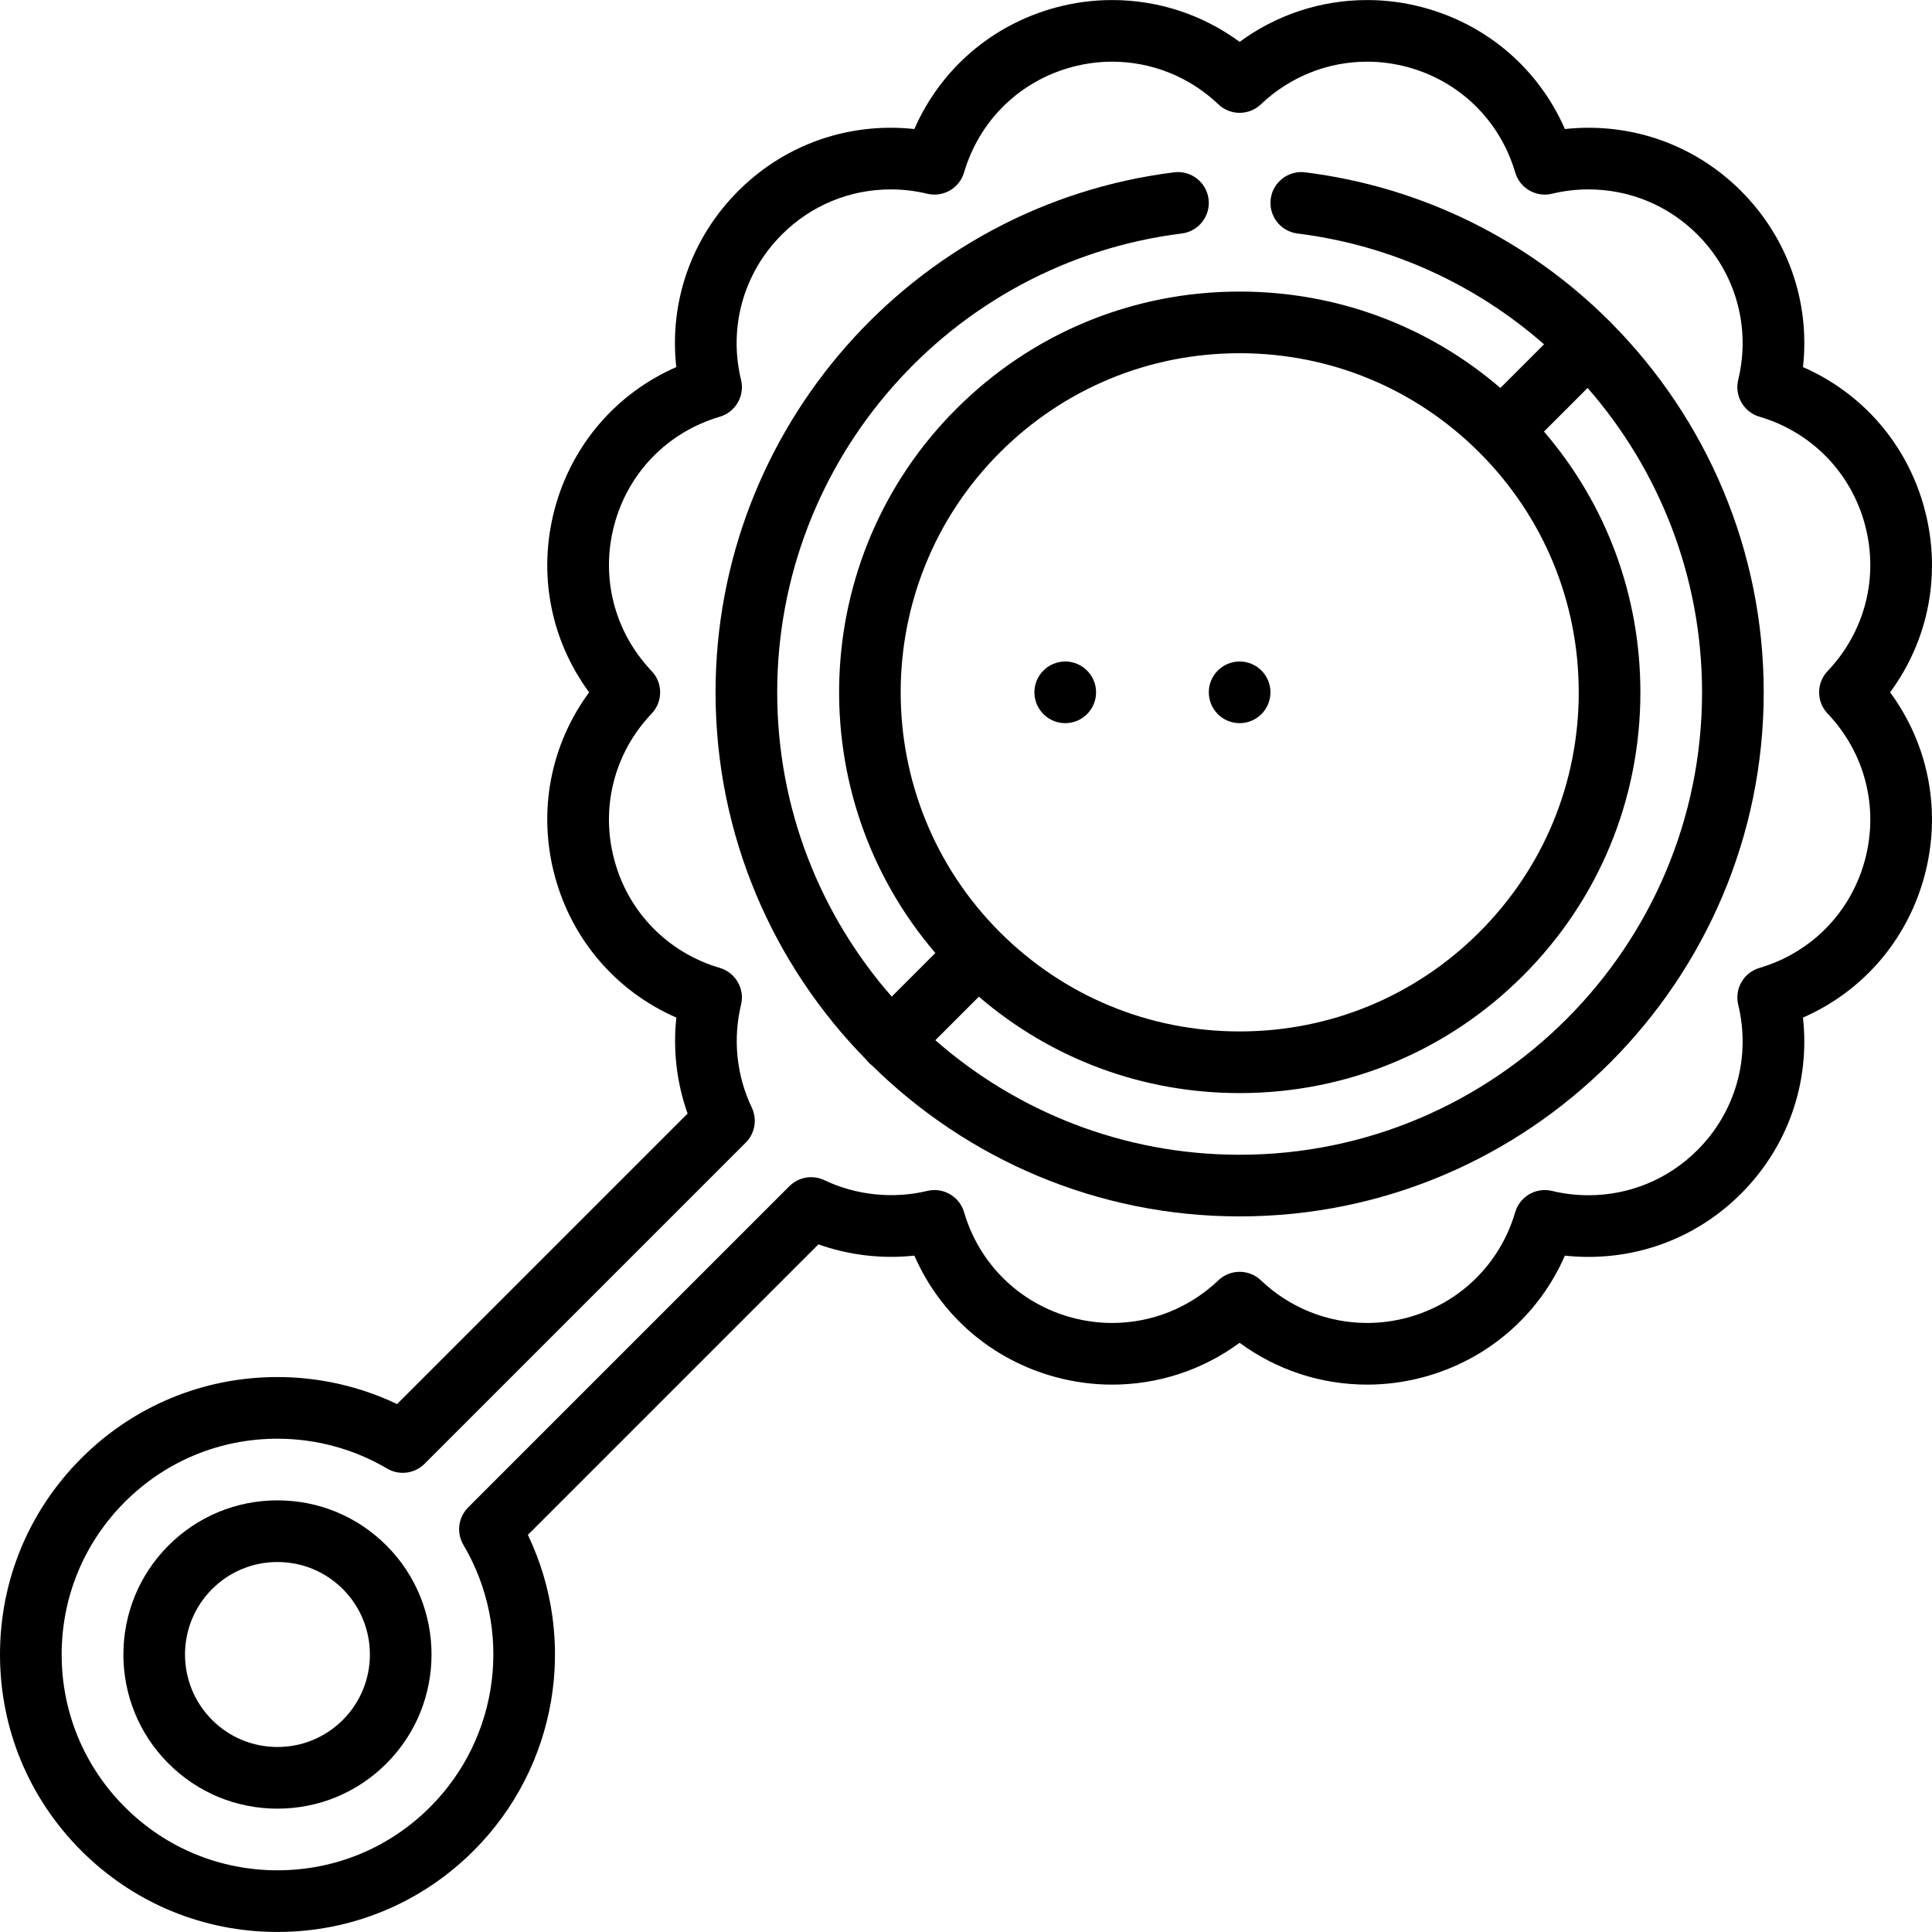
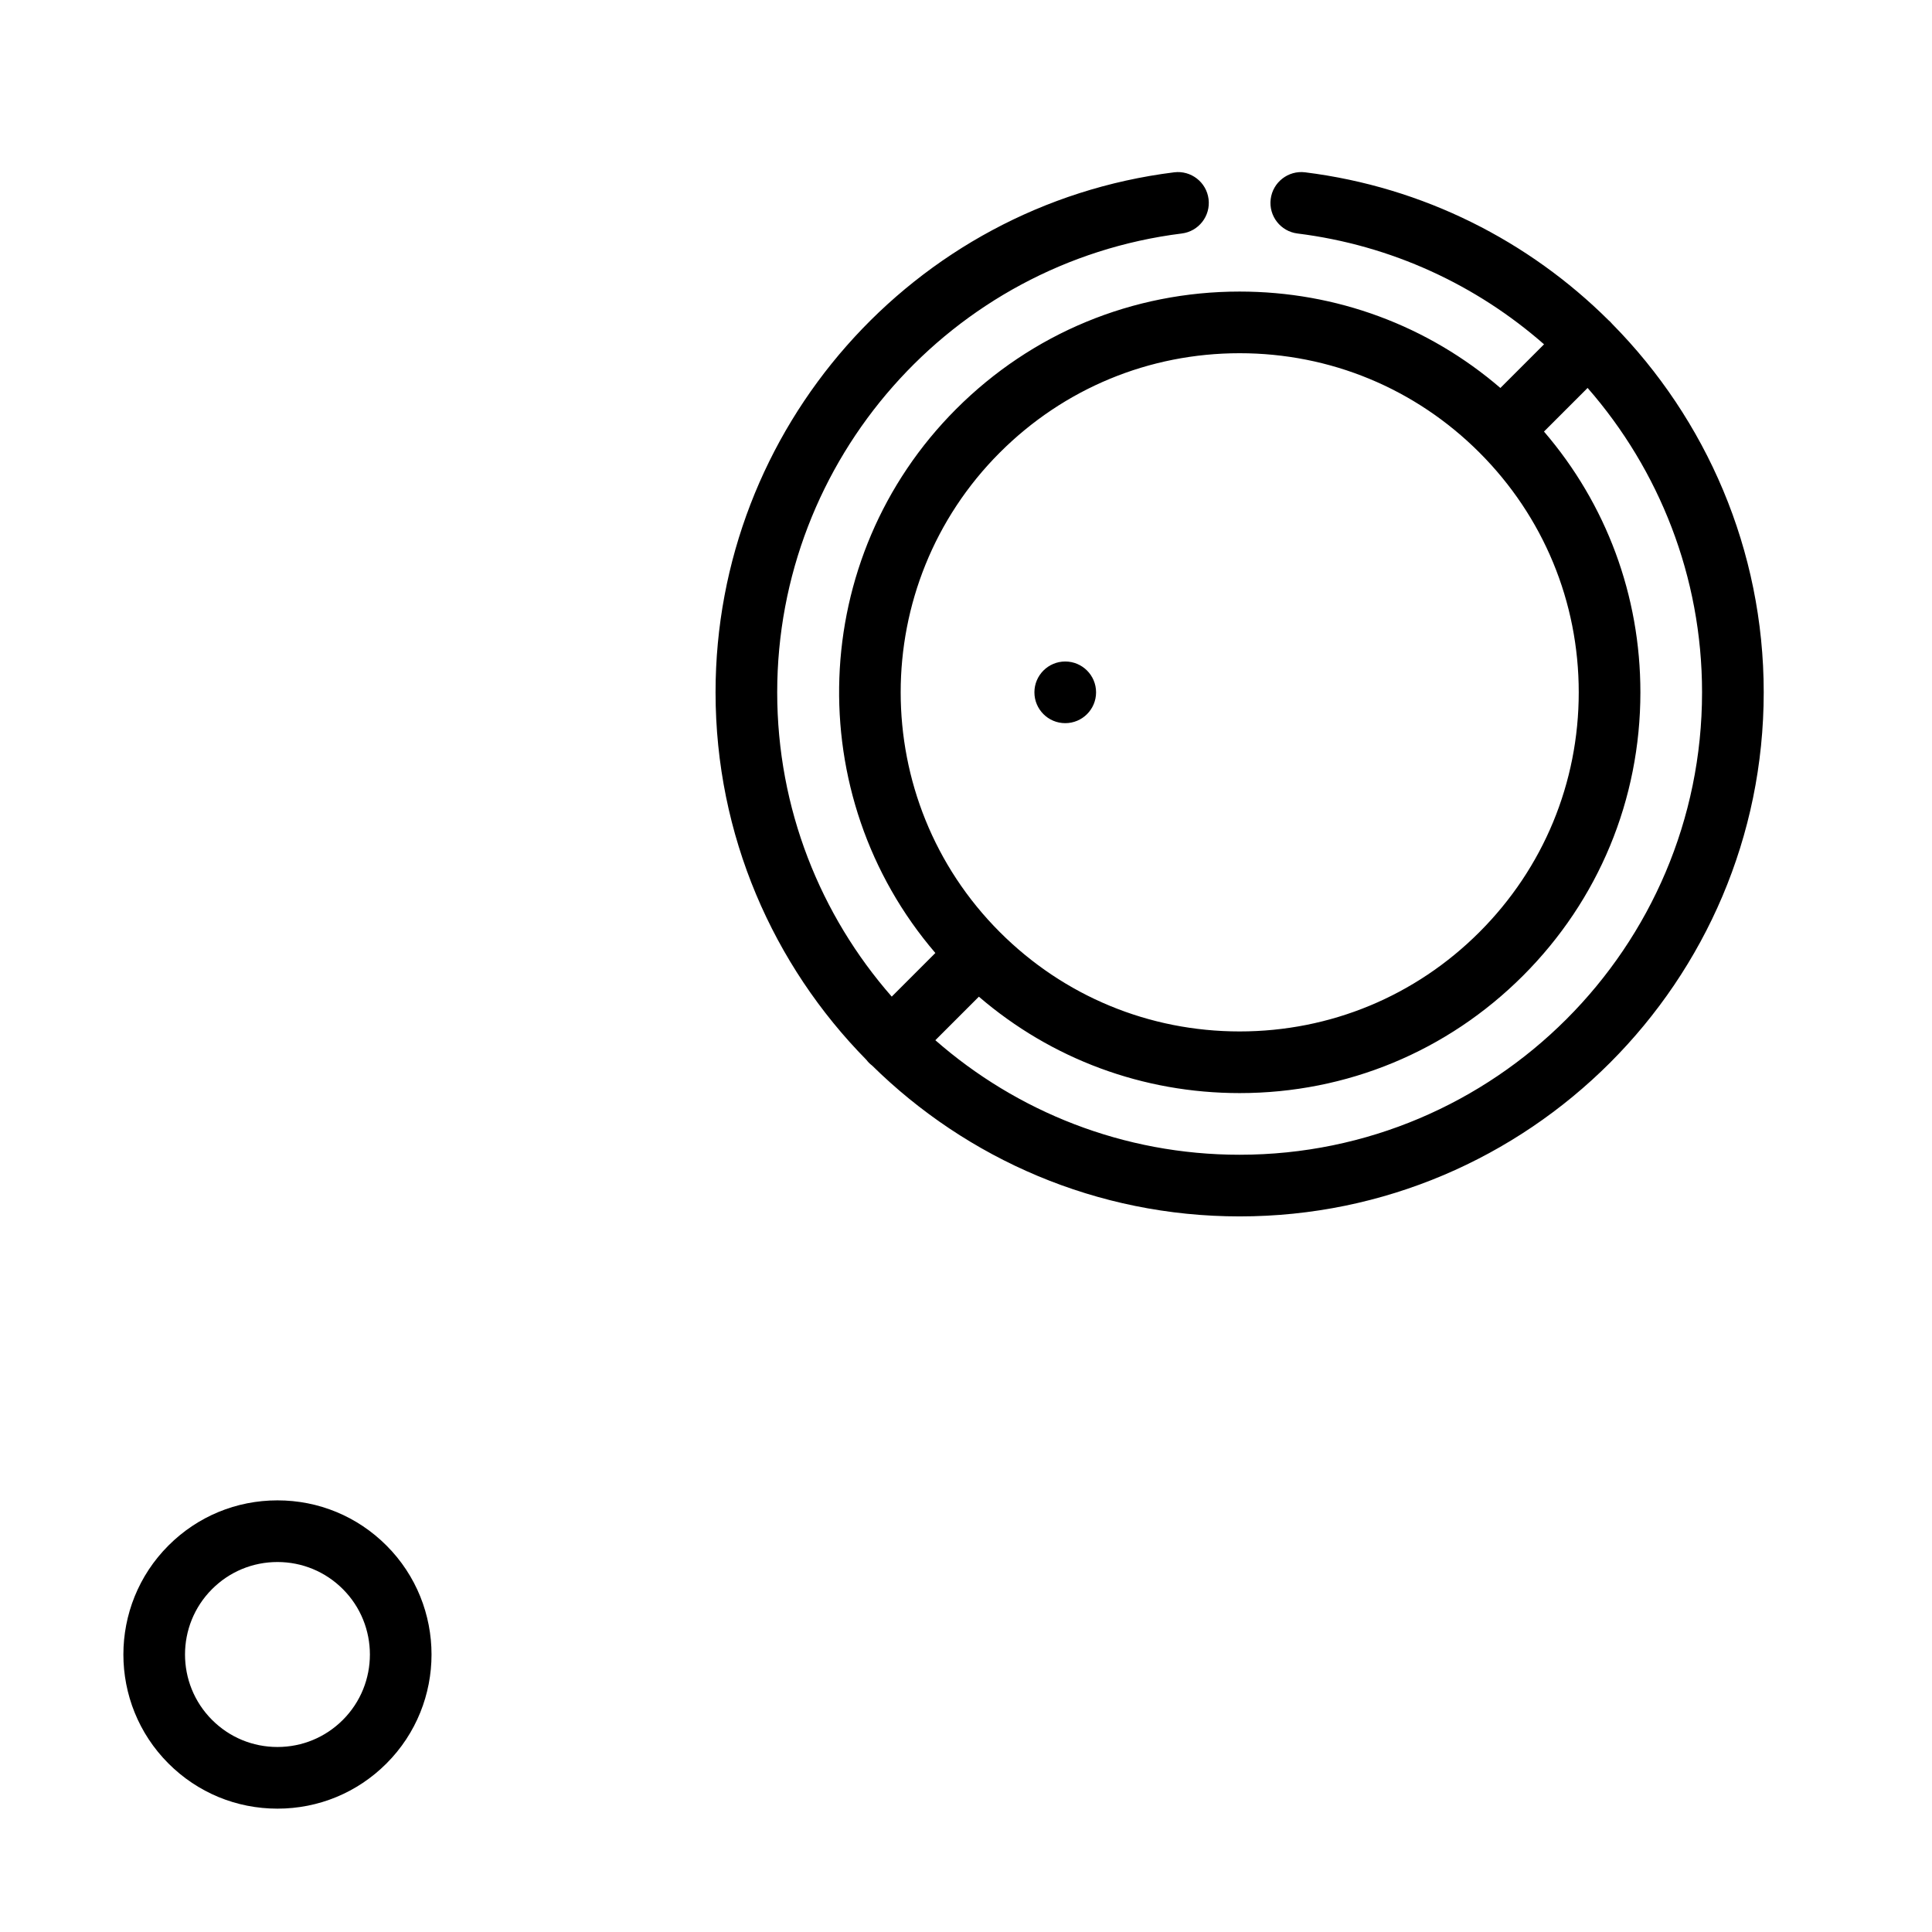
<svg xmlns="http://www.w3.org/2000/svg" fill="#000000" height="800px" width="800px" version="1.1" viewBox="0 0 470.023 470.023" enable-background="new 0 0 470.023 470.023">
  <g>
    <path d="m67.501,365.013c-10.018,0-19.435,3.901-26.518,10.984-14.621,14.621-14.621,38.412 0.001,53.033 7.082,7.083 16.499,10.983 26.517,10.983 10.017,0 19.434-3.901 26.517-10.983 14.621-14.621 14.621-38.412 0-53.033-7.083-7.084-16.5-10.984-26.517-10.984zm15.91,53.41c-4.25,4.25-9.9,6.59-15.91,6.59-6.011,0-11.661-2.34-15.91-6.59-8.773-8.773-8.773-23.047 0-31.82 4.249-4.25 9.899-6.59 15.91-6.59 6.01,0 11.66,2.341 15.909,6.59 8.774,8.773 8.774,23.047 0.001,31.82z" />
-     <circle cx="301.581" cy="168.432" r="7.5" />
    <circle cx="259.155" cy="168.432" r="7.5" />
    <path d="m391.738,78.276c-0.126-0.126-0.26-0.239-0.392-0.354-19.393-19.268-45.008-32.406-73.837-36.001-4.099-0.506-7.856,2.405-8.37,6.514-0.513,4.11 2.404,7.858 6.515,8.371 22.957,2.863 43.602,12.59 59.987,26.961l-10.621,10.62c-17.657-15.176-39.911-23.455-63.439-23.455-26.043,0-50.527,10.142-68.943,28.557-36.228,36.229-37.902,94.095-5.079,132.358l-10.613,10.614c-17.339-19.798-27.864-45.706-27.864-74.029 0-56.64 42.314-104.628 98.428-111.626 4.11-0.513 7.027-4.26 6.515-8.371s-4.269-7.024-8.37-6.514c-63.606,7.932-111.572,62.32-111.572,126.511 0,34.797 14.018,66.378 36.696,89.407 0.199,0.259 0.41,0.512 0.647,0.749 0.237,0.237 0.49,0.448 0.749,0.646 23.029,22.679 54.61,36.697 89.409,36.697 70.304,0 127.5-57.196 127.5-127.5 0-34.658-13.988-66.452-36.865-89.626-0.152-0.181-0.31-0.358-0.481-0.529zm-148.493,31.82c15.582-15.582 36.3-24.164 58.336-24.164 22.037,0 42.755,8.582 58.336,24.164 15.583,15.583 24.164,36.3 24.164,58.336 0,22.037-8.581,42.754-24.164,58.336-15.581,15.583-36.299,24.164-58.336,24.164-22.036,0-42.754-8.582-58.336-24.164-32.166-32.166-32.166-84.505 0-116.672zm58.337,170.836c-28.323,0-54.231-10.525-74.03-27.864l10.59-10.591c17.658,15.176 39.911,23.455 63.438,23.455 26.044,0 50.528-10.142 68.943-28.558 18.415-18.415 28.557-42.899 28.557-68.943 0-23.527-8.279-45.781-23.455-63.439l10.612-10.611c17.395,19.904 27.844,45.908 27.844,74.05 0.001,62.034-50.467,112.501-112.499,112.501z" />
-     <path d="m468.203,123.786c-4.186-15.622-15.023-28.119-29.572-34.479 1.767-15.779-3.638-31.414-15.073-42.85-9.915-9.915-23.098-15.375-37.12-15.375-1.913,0-3.825,0.104-5.726,0.312-6.358-14.555-18.858-25.396-34.484-29.583-4.457-1.195-9.038-1.8-13.614-1.8-11.257,0-22.058,3.575-31.032,10.175-8.976-6.602-19.775-10.176-31.032-10.176-4.577,2.13371e-16-9.158,0.605-13.615,1.8-15.625,4.187-28.125,15.03-34.485,29.583-1.9-0.207-3.813-0.312-5.726-0.312-14.022,0-27.205,5.46-37.118,15.375-11.438,11.437-16.842,27.071-15.075,42.85-14.549,6.36-25.387,18.858-29.571,34.479-4.187,15.623-1.05,31.865 8.37,44.646-9.42,12.782-12.557,29.024-8.37,44.646 4.186,15.626 15.03,28.127 29.585,34.485-0.854,7.878 0.081,15.882 2.736,23.349l-70.68,70.679c-9.042-4.317-18.993-6.579-29.102-6.579-18.029,0-34.98,7.021-47.729,19.771-12.749,12.751-19.77,29.701-19.77,47.731s7.021,34.981 19.771,47.729c12.75,12.749 29.7,19.771 47.729,19.771 18.03,0 34.98-7.021 47.73-19.771 20.392-20.391 25.454-51.238 13.194-76.834l70.678-70.678c7.438,2.641 15.506,3.592 23.348,2.74 6.358,14.554 18.858,25.397 34.484,29.584 4.457,1.194 9.038,1.8 13.614,1.8 11.257,0 22.058-3.575 31.032-10.175 8.976,6.601 19.775,10.175 31.032,10.175 4.577,0 9.157-0.605 13.614-1.8 15.626-4.188 28.127-15.03 34.484-29.583 1.9,0.208 3.812,0.312 5.725,0.312 14.022,0 27.206-5.46 37.121-15.375 11.436-11.436 16.84-27.07 15.073-42.85 14.549-6.359 25.387-18.857 29.572-34.479 4.187-15.623 1.05-31.864-8.37-44.646 9.422-12.783 12.559-29.024 8.372-44.647zm-23.574,49.817c9.1,9.56 12.496,22.866 9.086,35.593-3.411,12.728-13.005,22.553-25.665,26.282-3.836,1.13-6.11,5.07-5.171,8.956 3.1,12.83-0.611,26.051-9.928,35.368-7.083,7.082-16.499,10.981-26.514,10.981-2.983,0-5.963-0.354-8.854-1.053-3.882-0.939-7.826,1.335-8.956,5.171-3.729,12.66-13.554,22.254-26.282,25.665-3.191,0.855-6.465,1.289-9.731,1.289-9.647,0-18.832-3.685-25.861-10.375-2.896-2.757-7.445-2.757-10.342,0-7.029,6.69-16.213,10.375-25.861,10.375-3.266,0-6.54-0.434-9.731-1.289-12.728-3.411-22.553-13.005-26.282-25.666-1.13-3.835-5.066-6.11-8.956-5.17-8.288,2.001-17.329,1.061-25.012-2.607-2.869-1.37-6.287-0.783-8.535,1.465l-78.14,78.14c-2.419,2.42-2.895,6.171-1.154,9.117 12.173,20.609 8.836,46.841-8.115,63.792-9.916,9.916-23.1,15.377-37.123,15.377-14.022,0-27.206-5.461-37.122-15.377s-15.38-23.101-15.38-37.124 5.462-27.207 15.378-37.123c9.915-9.916 23.099-15.377 37.122-15.377 9.404,0 18.626,2.511 26.669,7.262 2.95,1.74 6.698,1.265 9.118-1.155l78.14-78.14c2.247-2.247 2.834-5.667 1.465-8.535-3.704-7.758-4.631-16.641-2.608-25.012 0.939-3.886-1.336-7.826-5.17-8.956-12.661-3.73-22.255-13.555-25.665-26.281-3.41-12.728-0.014-26.034 9.086-35.594 2.757-2.896 2.757-7.446 0-10.342-9.1-9.56-12.496-22.866-9.086-35.593 3.41-12.727 13.004-22.552 25.665-26.282 3.836-1.13 6.11-5.07 5.171-8.957-3.101-12.828 0.61-26.049 9.929-35.367 7.081-7.082 16.496-10.981 26.512-10.981 2.983,0 5.962,0.354 8.854,1.053 3.882,0.941 7.826-1.334 8.956-5.17 3.729-12.661 13.555-22.255 26.282-25.665 3.191-0.855 6.466-1.289 9.732-1.289 9.648,0 18.832,3.685 25.86,10.374 2.896,2.758 7.445,2.756 10.342,0 7.028-6.69 16.213-10.375 25.861-10.375 3.266,0 6.54,0.434 9.731,1.289 12.728,3.41 22.552,13.004 26.282,25.665 1.13,3.835 5.068,6.113 8.956,5.17 2.893-0.699 5.872-1.053 8.854-1.053 10.016,0 19.432,3.9 26.514,10.981 9.316,9.316 13.028,22.538 9.928,35.367-0.939,3.886 1.335,7.826 5.171,8.956 12.66,3.73 22.255,13.555 25.665,26.282s0.014,26.033-9.086,35.593c-2.756,2.899-2.756,7.448 0.001,10.345z" />
  </g>
</svg>